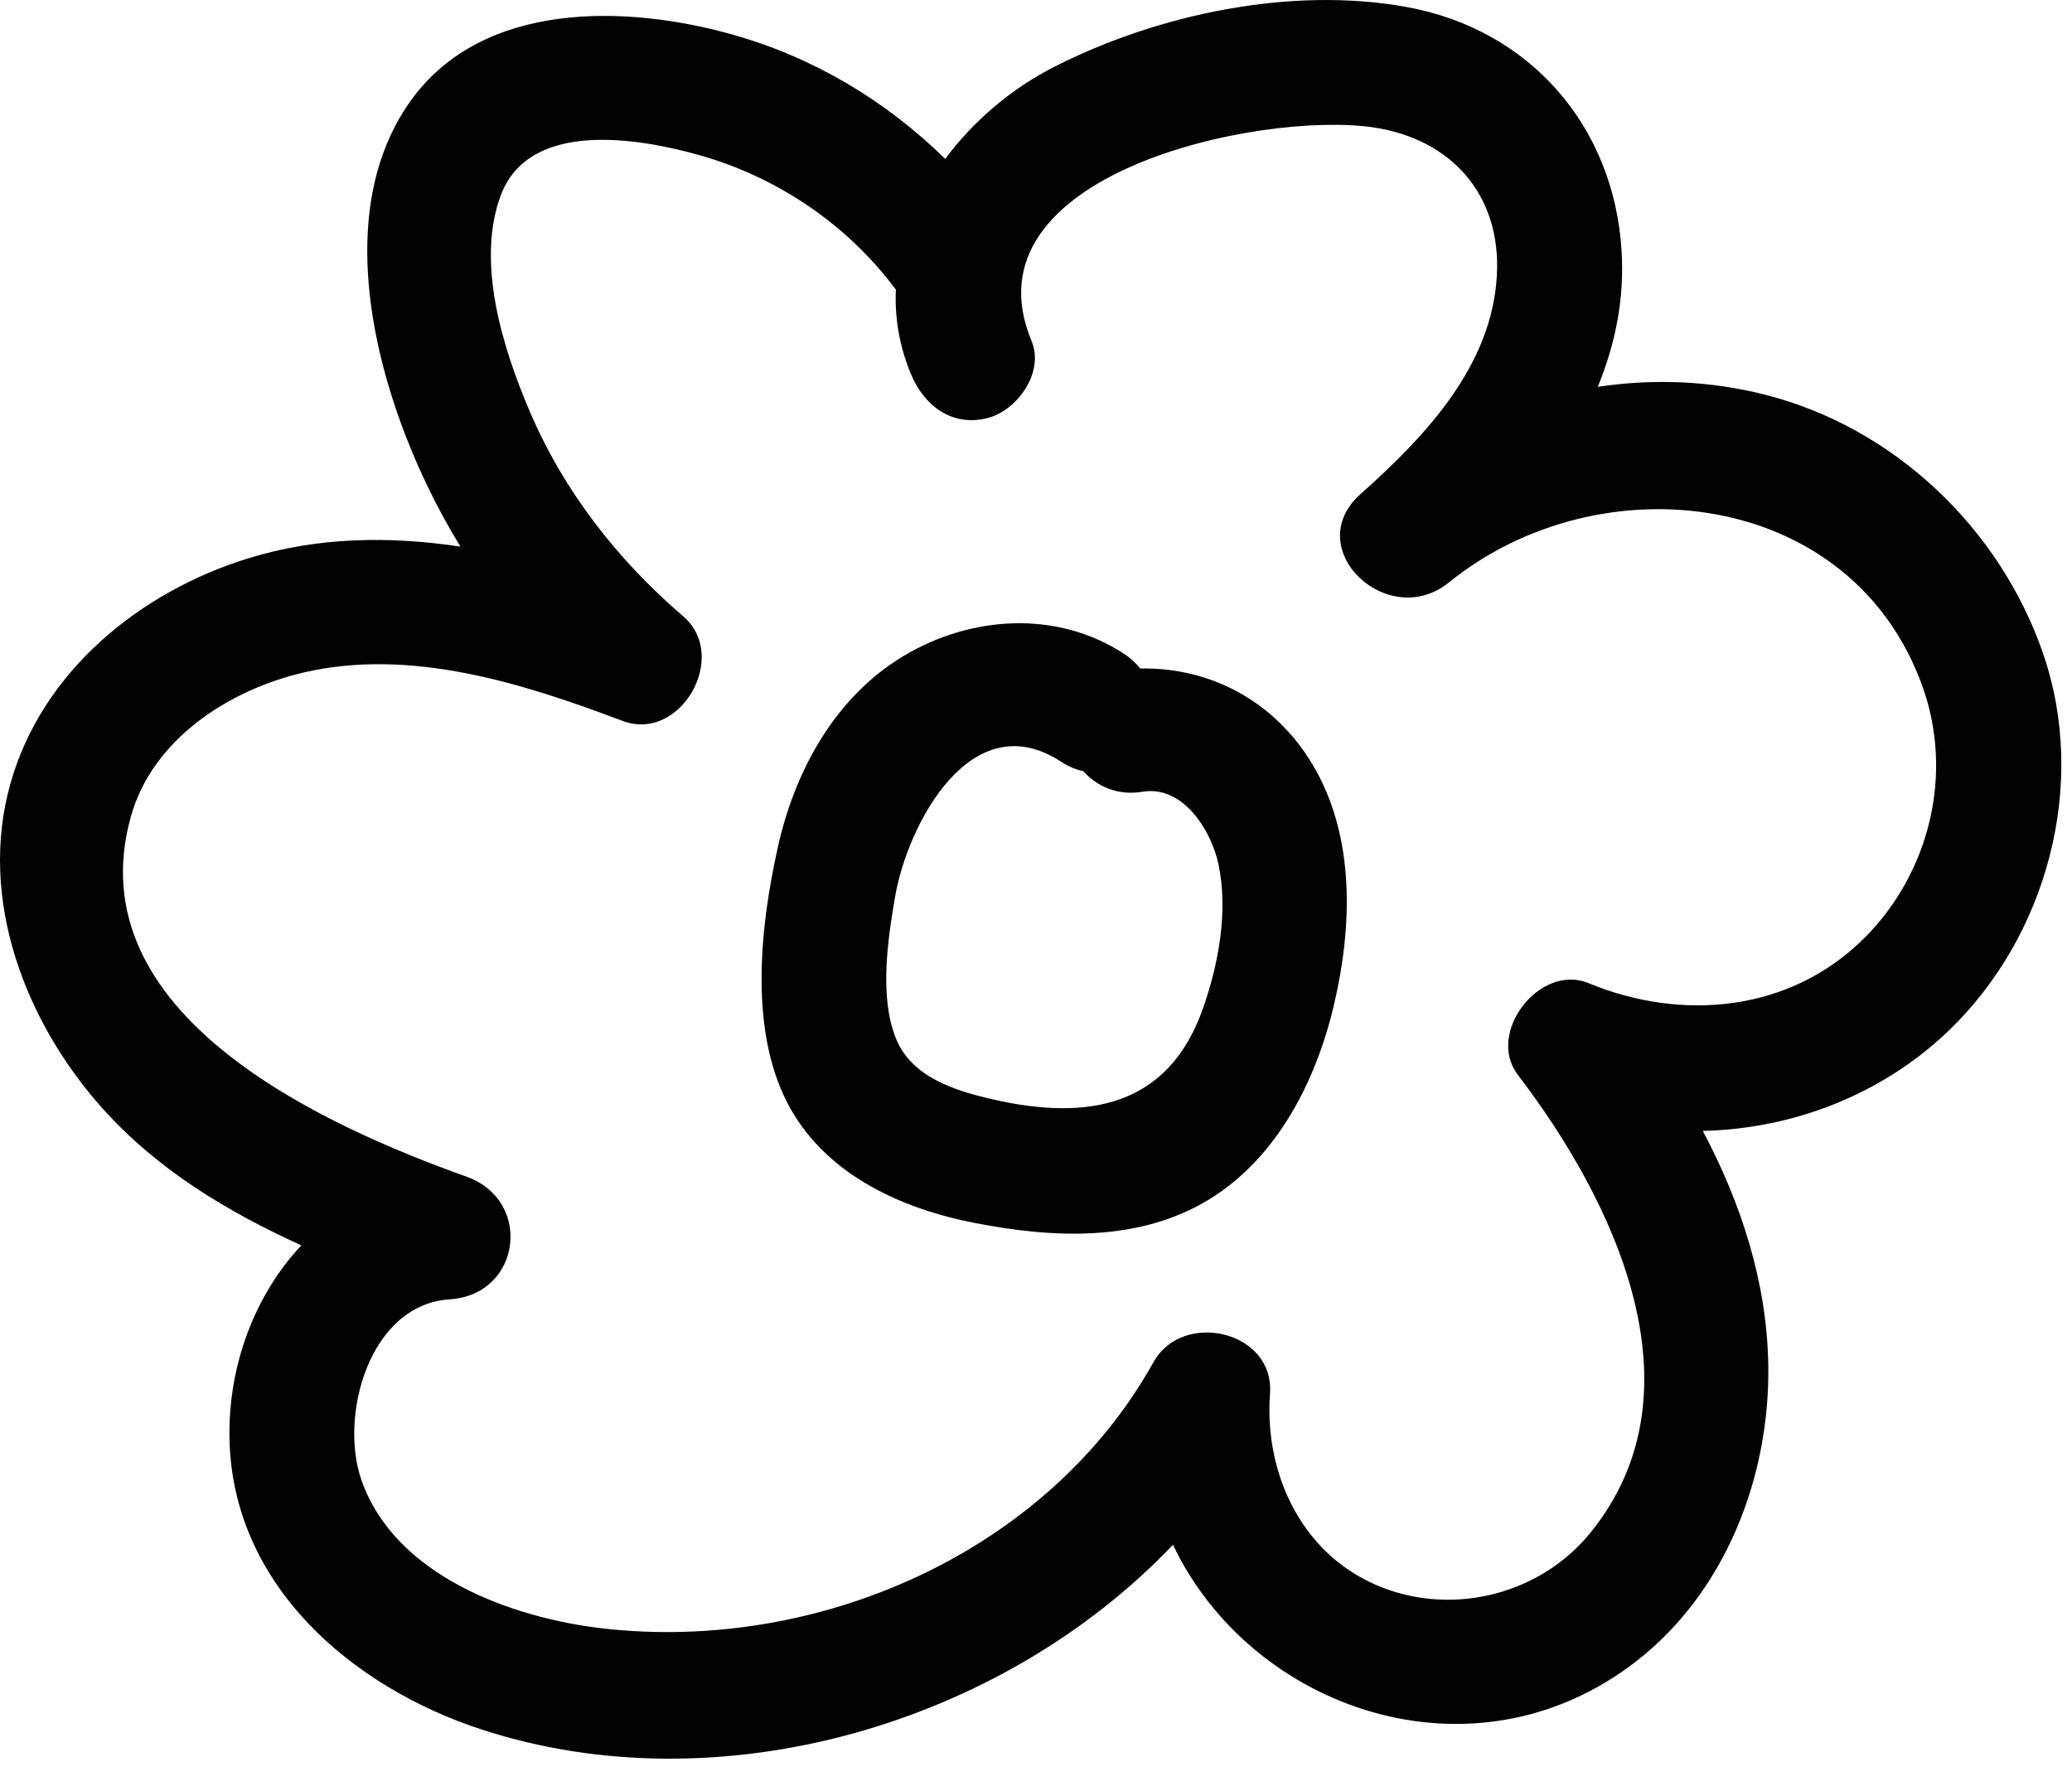
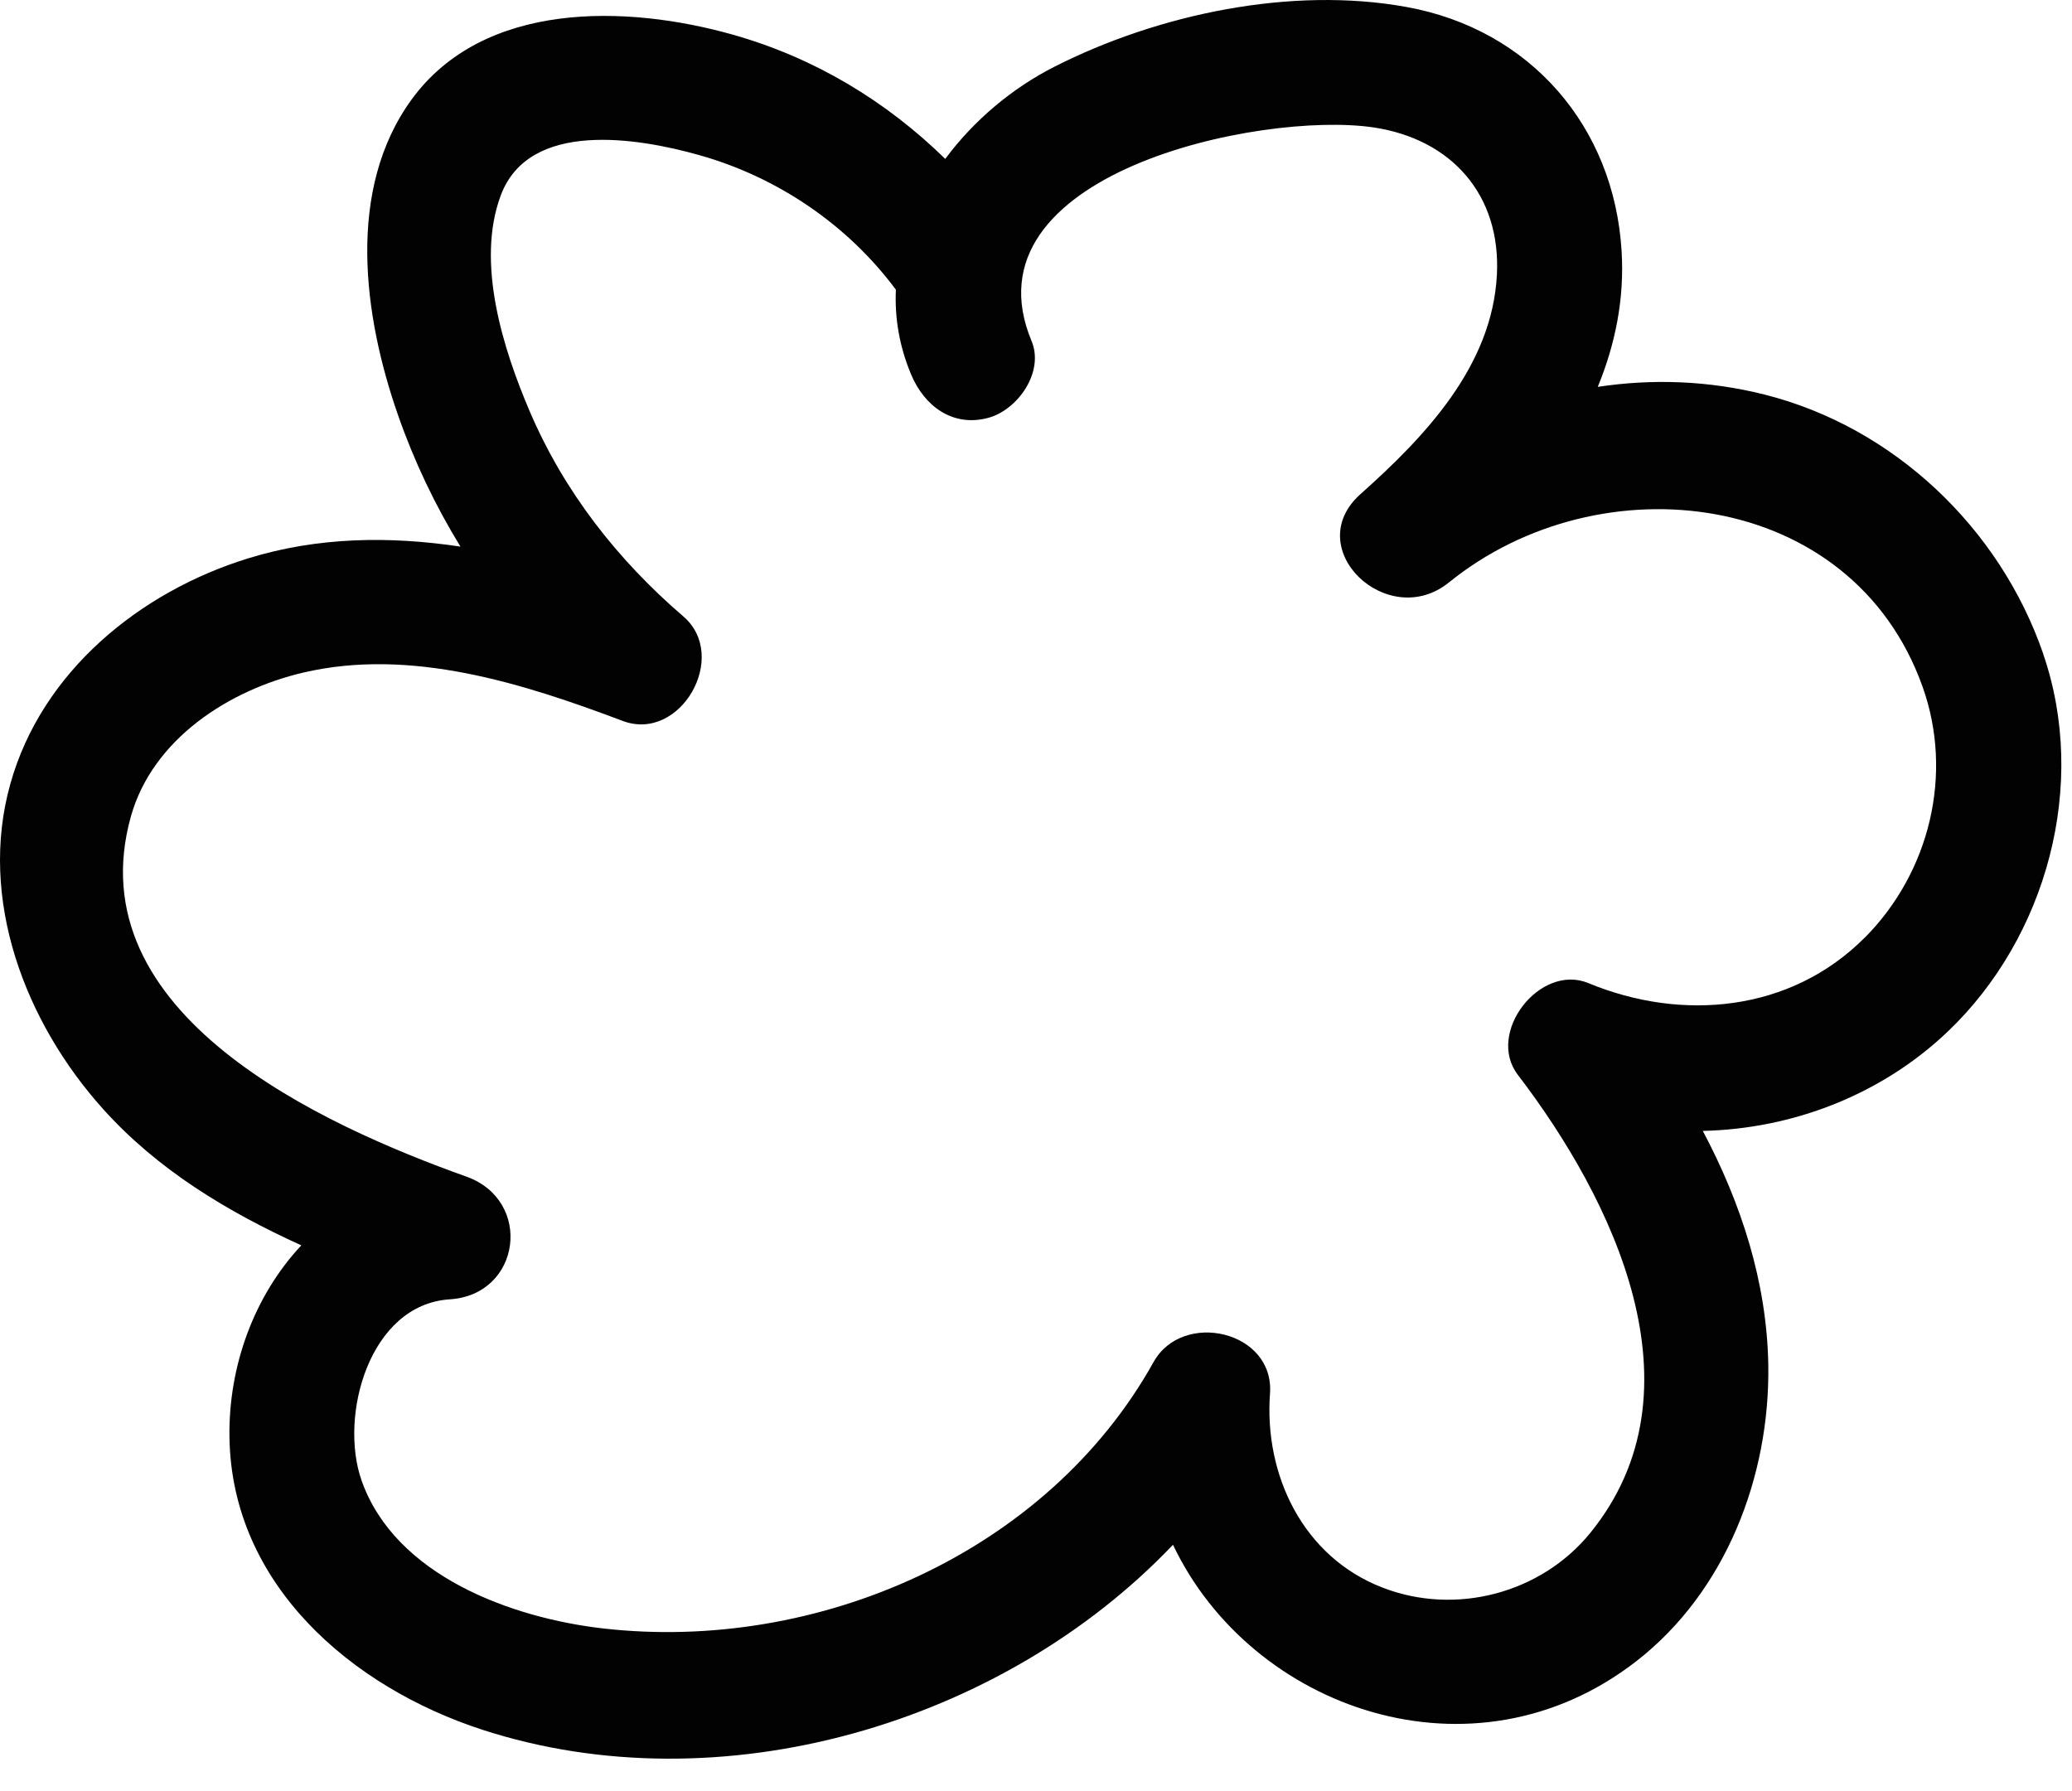
<svg xmlns="http://www.w3.org/2000/svg" width="59" height="51" viewBox="0 0 59 51" fill="none">
-   <path d="M37.36 21.747C36.282 19.959 34.456 18.997 32.468 19.036C32.349 18.884 32.2 18.744 32.013 18.622C30.094 17.364 27.634 17.528 25.706 18.693C23.767 19.867 22.629 21.961 22.149 24.124C21.634 26.436 21.3 29.471 22.534 31.613C23.618 33.493 25.715 34.431 27.768 34.827C29.993 35.259 32.439 35.379 34.444 34.145C36.365 32.963 37.467 30.788 37.974 28.658C38.513 26.391 38.602 23.808 37.36 21.744V21.747ZM34.256 28.712C33.27 31.518 30.985 31.92 28.301 31.312C27.223 31.068 25.971 30.69 25.516 29.581C25.033 28.402 25.277 26.754 25.489 25.527C25.843 23.477 27.657 20.013 30.219 21.693C30.431 21.833 30.642 21.916 30.845 21.958C31.235 22.393 31.822 22.664 32.537 22.545C33.699 22.354 34.497 23.665 34.697 24.615C34.977 25.947 34.7 27.445 34.256 28.712Z" fill="#020202" />
  <path d="M58.178 18.61C56.944 15.035 53.924 12.16 50.239 11.234C48.651 10.835 47.048 10.781 45.496 11.016C45.991 9.813 46.259 8.52 46.175 7.153C45.964 3.602 43.569 0.837 40.056 0.2C36.771 -0.399 32.975 0.402 30.023 1.901C28.826 2.508 27.729 3.426 26.916 4.525C25.23 2.875 23.186 1.641 20.863 0.986C17.833 0.131 13.773 0.021 11.723 2.83C9.852 5.395 10.35 9.008 11.333 11.818C11.792 13.134 12.39 14.389 13.111 15.565C11.092 15.261 9.042 15.288 7.067 15.899C3.981 16.852 1.192 19.122 0.296 22.316C-0.631 25.61 0.722 29.117 2.935 31.58C4.487 33.308 6.474 34.506 8.58 35.462C7.252 36.88 6.501 38.879 6.534 40.934C6.599 45.12 10.007 48.045 13.743 49.258C20.493 51.447 28.519 49.115 33.401 43.988C35.63 48.68 41.957 50.908 46.595 47.303C49.142 45.325 50.405 42.037 50.352 38.858C50.31 36.502 49.58 34.264 48.487 32.203C51.043 32.146 53.569 31.178 55.458 29.379C58.291 26.68 59.462 22.337 58.178 18.616V18.61ZM53.096 26.701C50.989 28.816 47.897 29.099 45.228 27.994C43.849 27.425 42.306 29.412 43.22 30.606C45.925 34.145 48.591 39.579 45.285 43.648C43.884 45.373 41.451 46.014 39.371 45.209C37.104 44.336 35.993 42.004 36.163 39.683C36.294 37.893 33.675 37.3 32.847 38.786C29.818 44.22 23.27 47.065 17.175 46.371C14.568 46.073 11.252 44.87 10.296 42.159C9.647 40.315 10.517 37.145 12.807 36.999C14.839 36.871 15.188 34.187 13.281 33.505C9.188 32.042 2.158 28.881 3.725 23.257C4.338 21.052 6.513 19.649 8.637 19.152C11.693 18.437 14.887 19.456 17.729 20.528C19.379 21.151 20.776 18.687 19.46 17.555C17.589 15.947 16.064 14.004 15.089 11.725C14.324 9.938 13.543 7.474 14.261 5.559C15.069 3.408 18.164 3.923 19.915 4.418C22.135 5.043 24.134 6.396 25.51 8.249C25.474 9.041 25.605 9.854 25.942 10.659C26.314 11.553 27.116 12.169 28.131 11.901C28.972 11.681 29.743 10.599 29.374 9.711C27.387 4.951 35.892 3.152 39.109 3.628C41.331 3.959 42.743 5.55 42.624 7.826C42.49 10.424 40.578 12.431 38.743 14.067C37.006 15.613 39.514 17.996 41.26 16.584C45.562 13.099 52.735 13.912 54.746 19.557C55.631 22.042 54.951 24.839 53.096 26.704V26.701Z" fill="#020202" />
</svg>